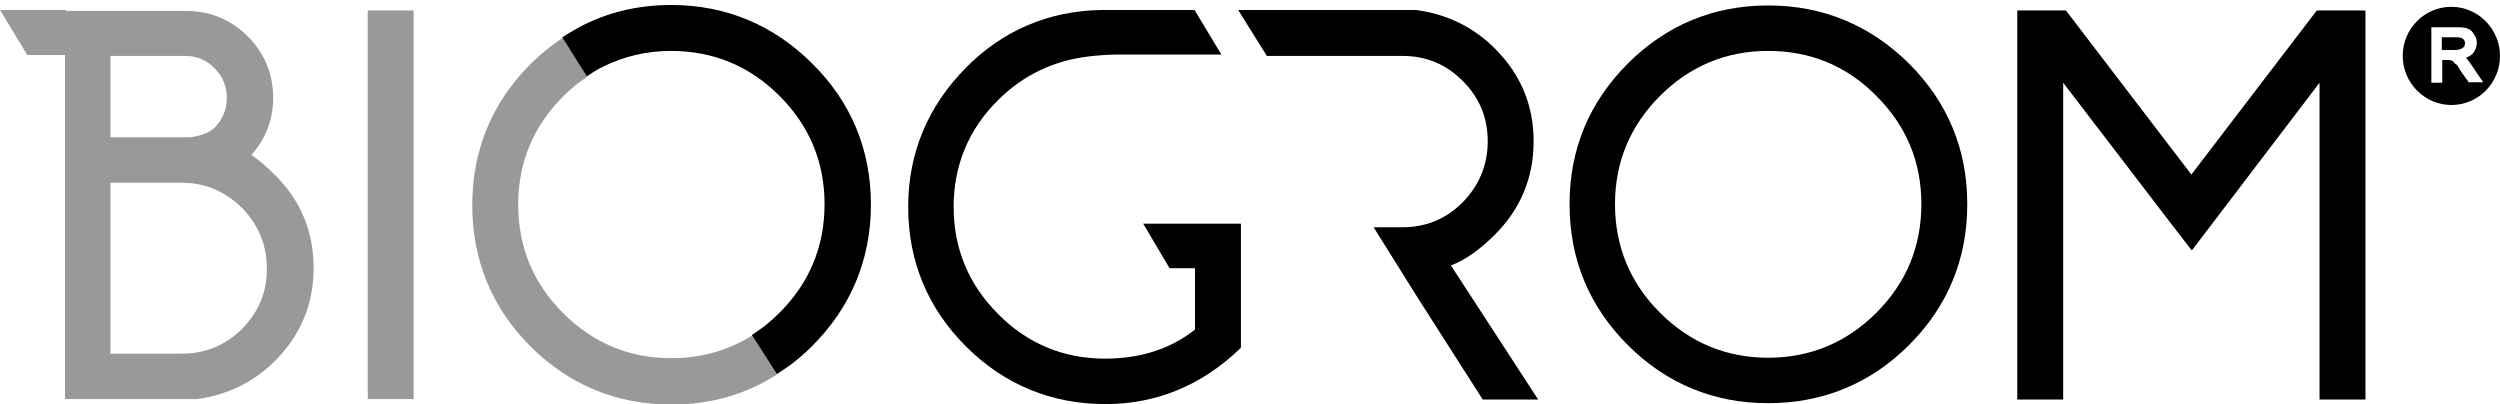
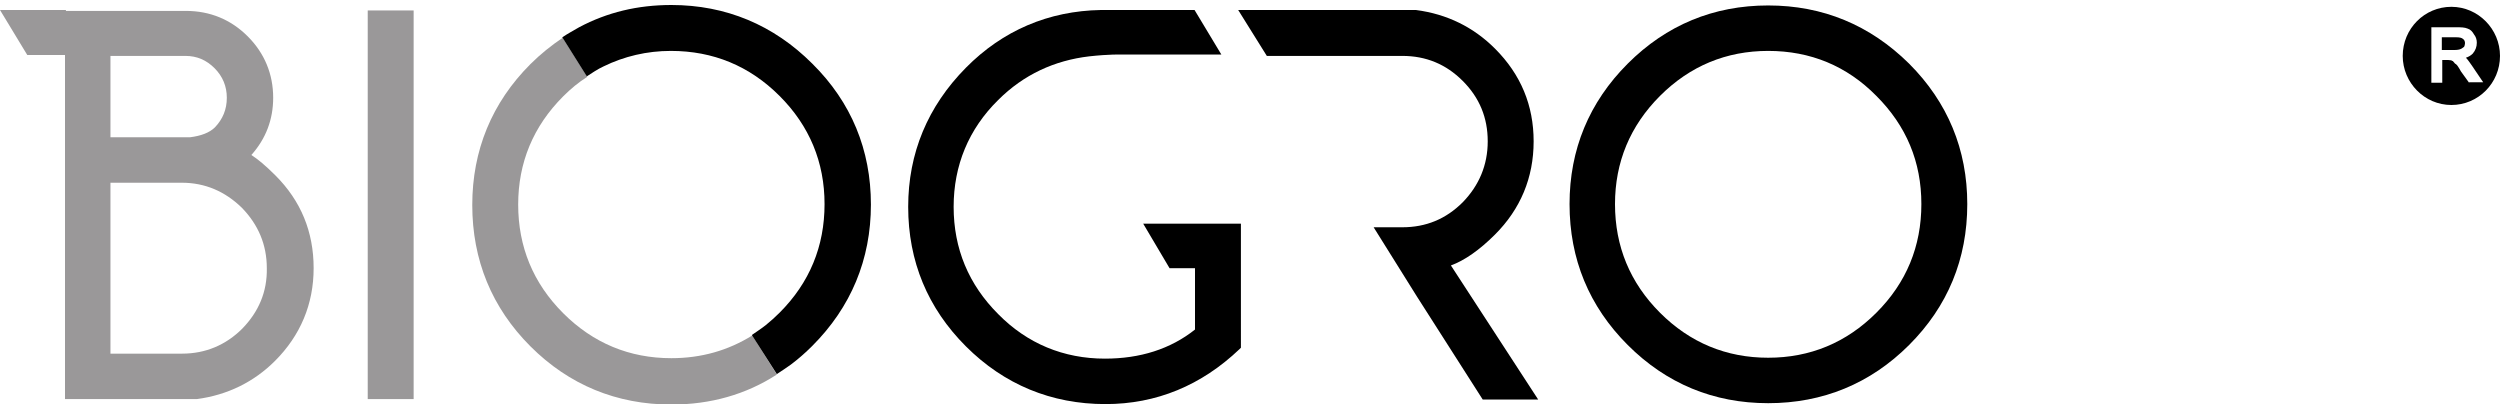
<svg xmlns="http://www.w3.org/2000/svg" version="1.1" id="Layer_1" x="0px" y="0px" width="550px" height="88.9px" viewBox="0 0 550 88.9" style="enable-background:new 0 0 550 88.9;" xml:space="preserve">
  <style type="text/css">
	.st0{fill:#9A9899;}
</style>
  <g>
    <path d="M540.3,8.2h-3.1V11h2.1h0.7c0.6,0,1.1-0.1,1.3-0.2c0.3-0.1,0.5-0.3,0.8-0.5c0.1-0.2,0.2-0.5,0.2-0.8c0-0.3-0.1-0.7-0.4-0.9   C541.6,8.3,541.1,8.2,540.3,8.2" />
    <g>
      <path class="st0" d="M165.5,73.8c-5.3,3.3-11.2,5-17.8,5c-9.2,0-17.2-3.3-23.8-9.9c-6.6-6.6-9.9-14.6-9.9-23.9    c0-9.2,3.3-17.2,9.9-23.8c1.7-1.7,3.4-3.1,5.3-4.3l-5.4-8.6c-2.5,1.7-4.9,3.6-7.1,5.8c-8.5,8.5-12.8,19-12.8,31    c0,12.1,4.3,22.6,12.8,31.1c8.5,8.5,19,12.8,31,12.8c8.6,0,16.4-2.2,23.2-6.6L165.5,73.8z" />
      <path class="st0" d="M53.3,72.3c-3.6,3.6-8.1,5.5-13.2,5.5H24.3V40.2h15.7c5.1,0,9.5,1.9,13.2,5.5c3.6,3.7,5.5,8.1,5.5,13.3    C58.8,64.2,56.9,68.6,53.3,72.3 M24.3,12.3h16.5c2.5,0,4.6,0.9,6.4,2.7c1.8,1.8,2.7,4,2.7,6.5c0,2.6-0.9,4.7-2.6,6.5    c-1.2,1.2-3.1,1.9-5.5,2.2H24.3V12.3z M55.3,34.1c3.2-3.6,4.8-7.8,4.8-12.6c0-5.2-1.9-9.8-5.6-13.5c-3.7-3.7-8.3-5.6-13.6-5.6    H14.5V2.2H0l6,9.9h8.3v75.7h28.9l0.1,0c6.8-0.9,12.6-3.8,17.2-8.4c5.6-5.6,8.5-12.5,8.5-20.4c0-8-2.8-14.8-8.4-20.4    C58.4,36.4,56.7,35,55.3,34.1" />
      <rect x="80.9" y="2.3" class="st0" width="10.1" height="85.5" />
      <path d="M147.7,1.1c-7.4,0-14.1,1.6-20.3,4.9c-1.2,0.7-2.5,1.4-3.7,2.2l5.4,8.6c1.2-0.8,2.4-1.6,3.7-2.2c4.5-2.2,9.5-3.4,14.8-3.4    c9.3,0,17.3,3.3,23.9,9.9c6.6,6.6,9.9,14.6,9.9,23.8c0,9.3-3.3,17.3-9.9,23.9c-1,1-1.9,1.8-3,2.7c-1,0.8-2.1,1.5-3.1,2.2l5.5,8.6    c1.1-0.7,2.1-1.4,3.1-2.1c1.6-1.2,3.2-2.6,4.7-4.1c8.5-8.5,12.9-19,12.9-31.1c0-12-4.3-22.5-12.9-31    C170.2,5.5,159.7,1.1,147.7,1.1" />
      <path d="M389,78.7c-9.2,0-17.2-3.3-23.8-9.9c-6.6-6.6-9.9-14.6-9.9-23.9c0-9.2,3.3-17.2,9.9-23.8c6.6-6.6,14.6-9.9,23.8-9.9    c9.3,0,17.3,3.3,23.8,9.9c6.6,6.6,9.9,14.5,9.9,23.8c0,9.3-3.3,17.3-9.9,23.9C406.2,75.4,398.2,78.7,389,78.7 M389,1.2    c-12,0-22.4,4.3-30.9,12.8c-8.5,8.5-12.8,18.9-12.8,30.9c0,12.1,4.3,22.5,12.8,31c8.5,8.5,18.9,12.8,30.9,12.8    c12,0,22.5-4.3,31-12.8c8.5-8.5,12.8-18.9,12.8-31c0-12-4.3-22.4-12.8-30.9C411.4,5.5,401,1.2,389,1.2" />
-       <polygon points="509.7,2.3 482.1,38.4 454.5,2.3 443.8,2.3 443.8,87.9 453.9,87.9 453.9,18.2 477.1,48.5 482.2,55.1 510.3,18.2     510.3,87.9 520.4,87.9 520.4,2.3   " />
      <path d="M328.9,51.6c5.6-5.6,8.5-12.5,8.5-20.5c0-7.9-2.8-14.7-8.5-20.4c-4.7-4.7-10.5-7.6-17.4-8.5h-39.1l6.3,10.1h29.8    c5.2,0,9.6,1.8,13.3,5.5c3.7,3.7,5.5,8.1,5.5,13.3c0,5.2-1.9,9.7-5.5,13.4c-3.7,3.7-8.1,5.5-13.3,5.5h-6.3l9.5,15.2l14.5,22.7    h12.2l-19.2-29.5C322.2,57.3,325.5,55,328.9,51.6" />
      <path d="M257.3,59h5.6v13.5c-5.4,4.3-12.1,6.4-19.8,6.4c-9.1,0-17.1-3.3-23.5-9.8c-6.5-6.5-9.8-14.4-9.8-23.6    c0-9.1,3.3-17.1,9.8-23.5c5.6-5.6,12.4-8.7,20-9.6c4.5-0.5,7.1-0.4,7.1-0.4h22l-5.9-9.8h-16c0,0-4.3,0-4.6,0    c-11.5,0.2-21.6,4.5-29.7,12.7c-8.4,8.5-12.7,18.8-12.7,30.6c0,12,4.3,22.3,12.7,30.7c8.4,8.4,18.8,12.7,30.7,12.7    c11.2,0,21.1-4.1,29.5-12.1l0.3-0.3V59V50v-0.8h-21.5L257.3,59z" />
      <path d="M539.3,1.5c-5.9,0-10.7,4.8-10.7,10.8c0,5.9,4.8,10.8,10.7,10.8c5.9,0,10.7-4.8,10.7-10.8C550,6.4,545.2,1.5,539.3,1.5     M543.2,18.2l-1.8-2.5c0,0-0.7-1.3-1-1.5c-0.1-0.1-0.1-0.1-0.2-0.2v0.1l-0.6-0.7l-0.2,0l0-0.1c0,0-0.6-0.1-0.8-0.1h-1.3v5h-2.4V6    h5.5c1,0,1.8,0,2.5,0.3c0.6,0.2,1,0.6,1.4,1.3c0.4,0.5,0.6,1.1,0.6,1.8c0,0.9-0.3,1.7-0.9,2.4c-0.4,0.4-0.9,0.7-1.5,0.9l0,0    c0.4,0.4,0.8,1,1.3,1.7l2.5,3.7H543.2z" />
    </g>
  </g>
</svg>